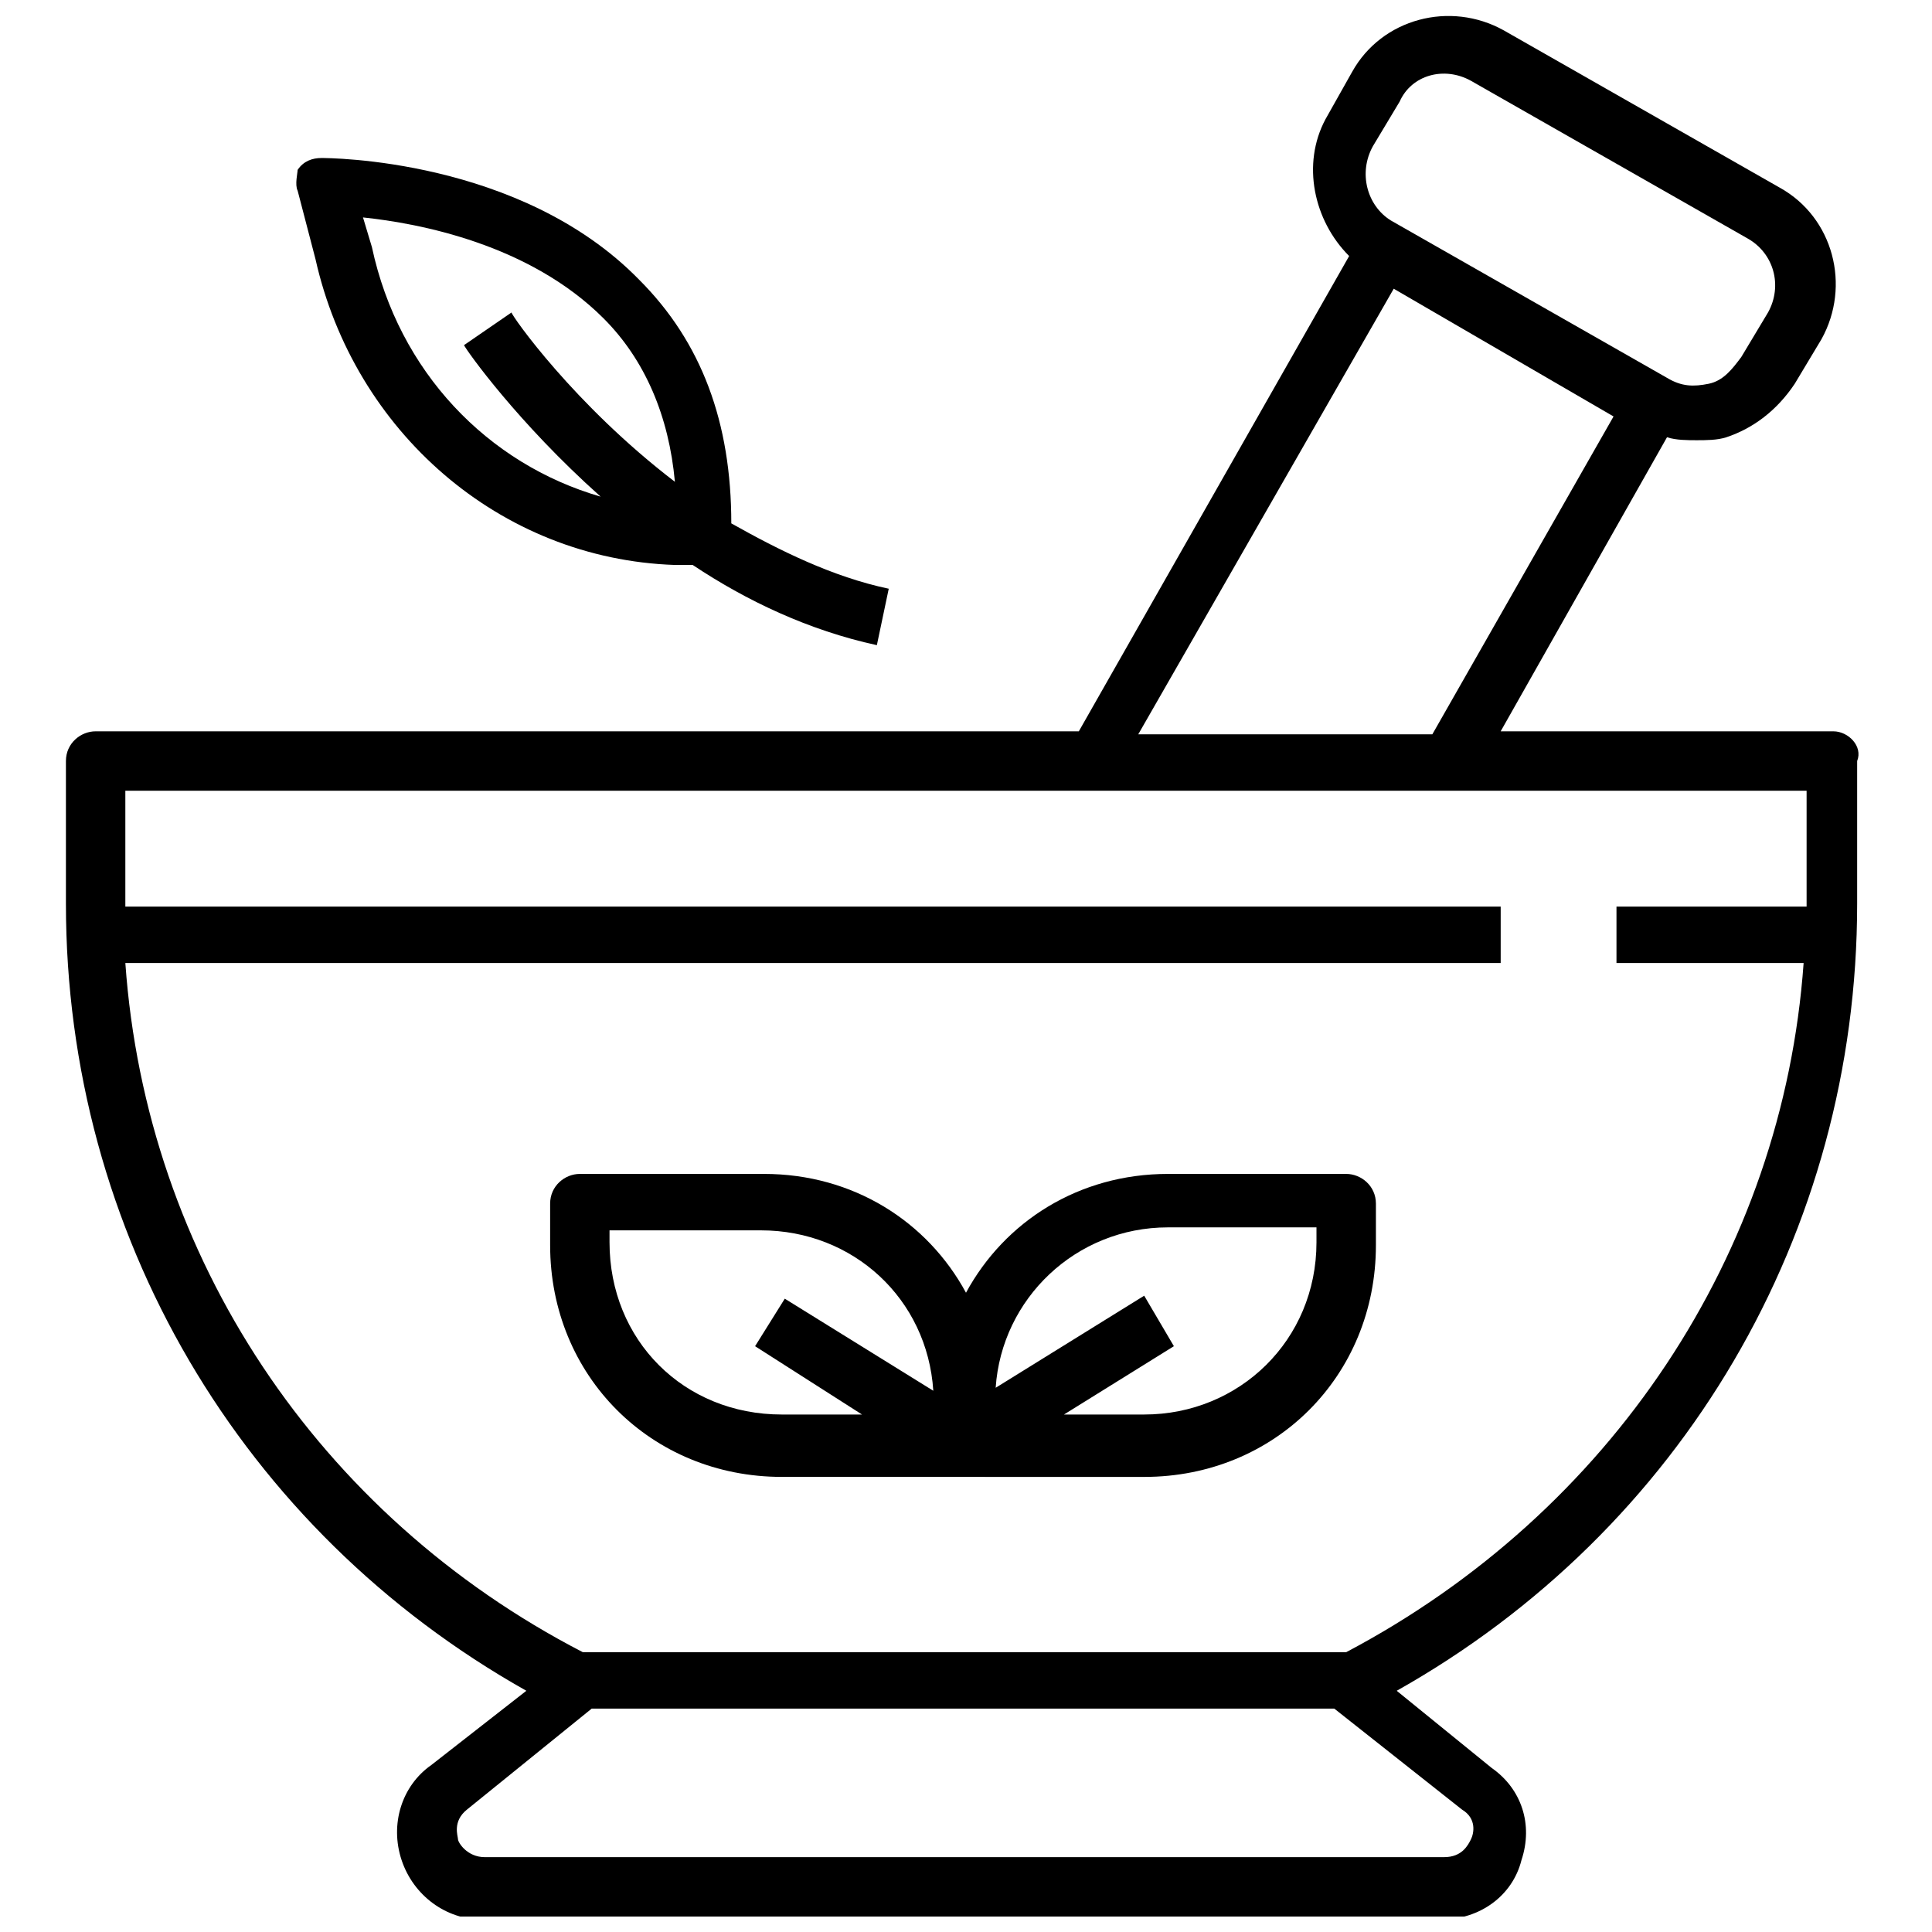
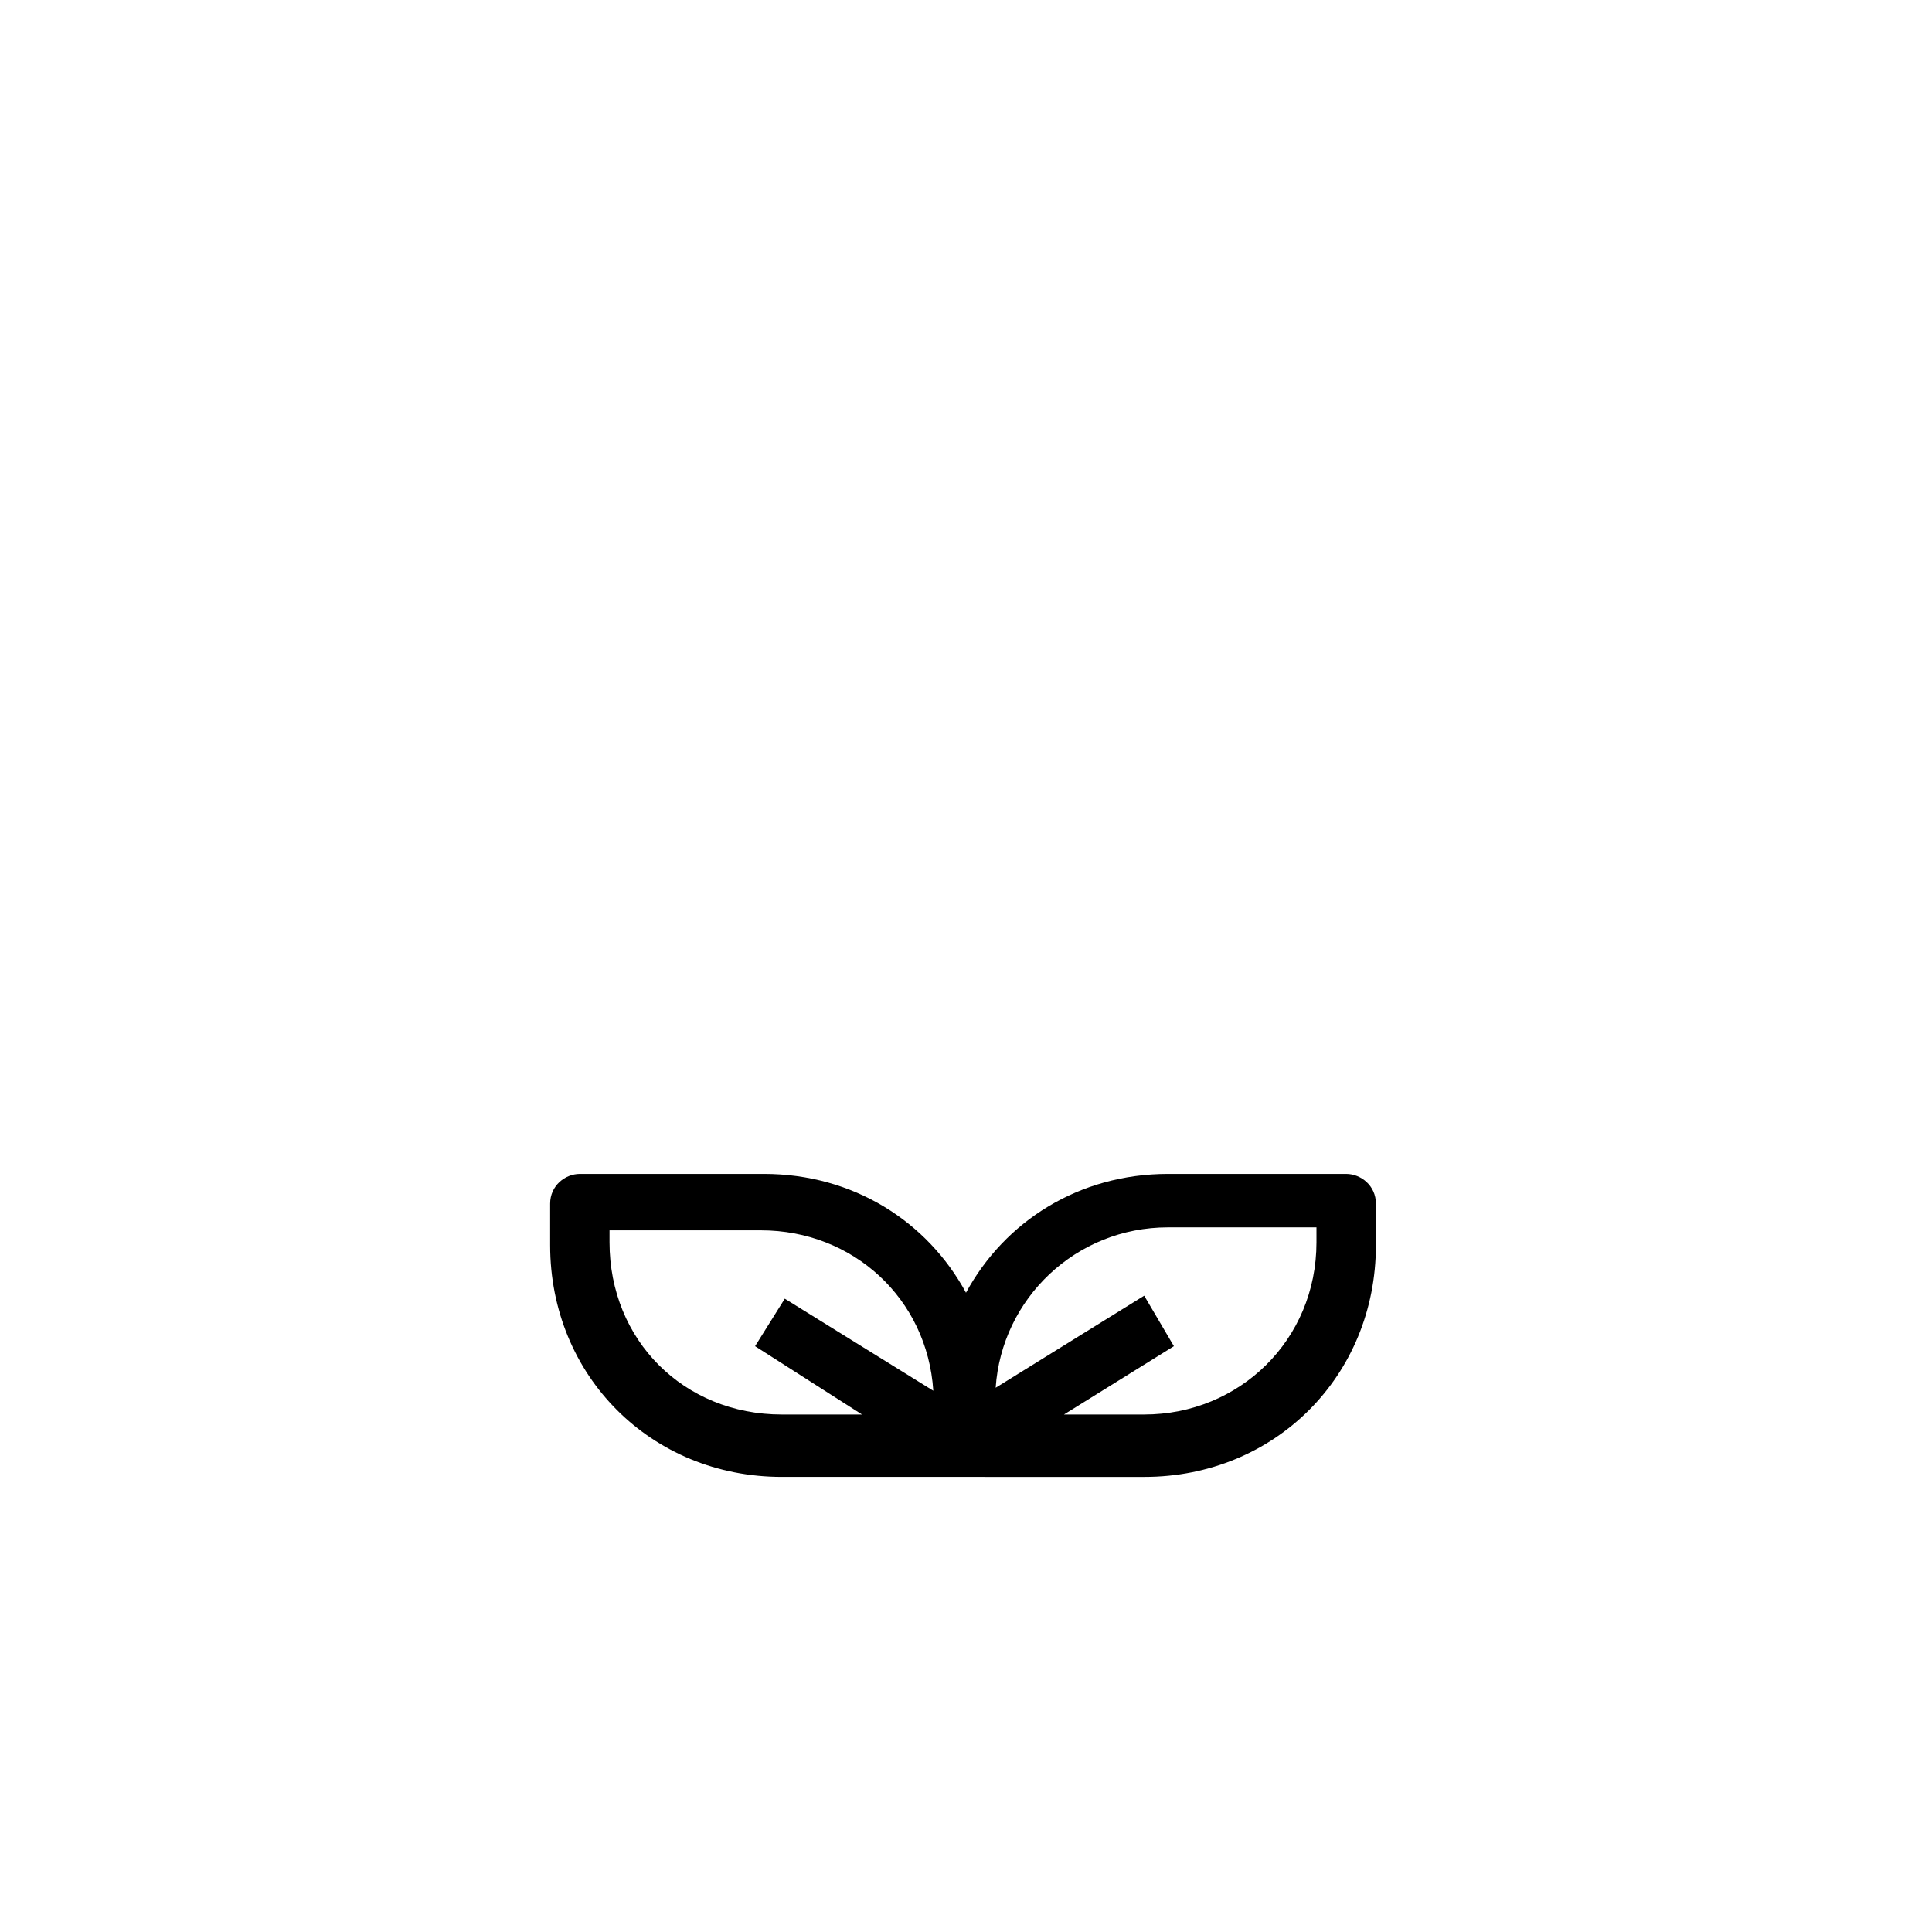
<svg xmlns="http://www.w3.org/2000/svg" width="800px" height="800px" version="1.1" viewBox="144 144 512 512">
  <defs>
    <clipPath id="a">
-       <path d="m161 148.09h476v503.81h-476z" />
-     </clipPath>
+       </clipPath>
  </defs>
  <g clip-path="url(#a)">
-     <path d="m629.86 337.81h-88.168l44.082-77.934c2.363 0.789 5.512 0.789 7.871 0.789 2.363 0 5.512 0 7.871-0.789 7.086-2.363 13.383-7.086 18.105-14.168l7.086-11.809c7.871-14.168 3.148-32.273-11.02-40.148l-73.211-41.723c-14.168-7.871-32.273-3.148-40.148 11.02l-7.086 12.594c-6.297 11.809-3.148 26.766 6.297 36.211l-71.637 125.95-260.56 0.004c-3.938 0-7.871 3.148-7.871 7.871v37.785c0 87.379 46.445 166.1 122.02 208.61l-25.191 19.68c-7.871 5.512-11.02 15.742-7.871 25.191 3.148 9.445 11.809 15.742 21.254 15.742h254.27c10.234 0 18.895-6.297 21.254-15.742 3.148-9.445 0-18.895-7.871-24.402l-25.191-20.469c75.57-42.508 122.02-121.23 122.02-208.61v-37.785c1.578-3.934-2.359-7.871-6.293-7.871zm-122.02-155.08 7.086-11.809c3.148-7.086 11.809-9.445 18.895-5.508l73.211 41.723c7.082 3.934 9.445 12.594 5.508 19.676l-7.086 11.809c-2.363 3.148-4.723 6.297-8.66 7.086-3.938 0.789-7.086 0.789-11.02-1.574l-73.211-41.723c-6.297-3.934-8.656-12.594-4.723-19.68zm5.512 37.785 58.254 33.852-48.02 84.23h-77.934zm18.105 403.05c3.938 2.363 3.148 6.297 2.363 7.871-0.789 1.574-2.363 4.723-7.086 4.723l-254.27 0.004c-4.723 0-7.086-3.938-7.086-4.723 0-0.789-1.574-4.723 2.363-7.871l33.062-26.766h196.8zm-30.699-41.719h-202.31c-70.062-36.211-115.72-104.7-121.23-182.63h364.48v-14.957h-364.48v-0.789-29.914h445.55v29.914 0.789h-50.383v14.957h49.594c-5.504 77.145-51.164 145.63-121.22 182.63z" />
-   </g>
+     </g>
  <path d="m500.76 455.1h-47.23c-23.617 0-43.297 12.594-53.531 31.488-10.234-18.895-29.914-31.488-53.531-31.488h-48.805c-3.938 0-7.871 3.148-7.871 7.871v11.02c0 34.637 26.766 61.402 61.402 61.402h48.02l48.016 0.004c34.637 0 61.402-26.766 61.402-61.402v-11.02c0-4.727-3.938-7.875-7.871-7.875zm-195.23 18.105v-3.148h40.148c24.402 0 44.082 18.105 45.656 42.508l-39.359-24.402-7.871 12.594 28.34 18.105h-21.254c-25.98 0.004-45.66-19.676-45.66-45.656zm187.35 0c0 25.977-20.469 45.656-45.656 45.656h-21.254l29.125-18.105-7.871-13.383-39.359 24.402c1.574-23.617 21.254-42.508 45.656-42.508h39.359z" />
-   <path d="m227.6 212.64c10.234 45.656 48.805 79.508 95.25 81.082h4.723c14.168 9.445 30.699 17.32 48.805 21.254l3.148-14.957c-14.957-3.148-29.125-10.234-41.723-17.32 0-26.766-7.871-48.02-24.402-64.551-31.488-32.273-82.656-32.273-84.23-32.273-2.363 0-4.723 0.789-6.297 3.148 0.004 0.789-0.785 3.938 0.004 5.512zm76.359 15.742c11.02 11.02 17.32 25.977 18.895 43.297-26.766-20.469-43.297-44.082-43.297-44.871l-12.594 8.66c0.789 1.574 14.168 20.469 36.211 40.148-29.914-8.66-53.531-33.062-60.613-66.125l-2.363-7.871c14.953 1.574 44.082 7.082 63.762 26.762z" />
</svg>